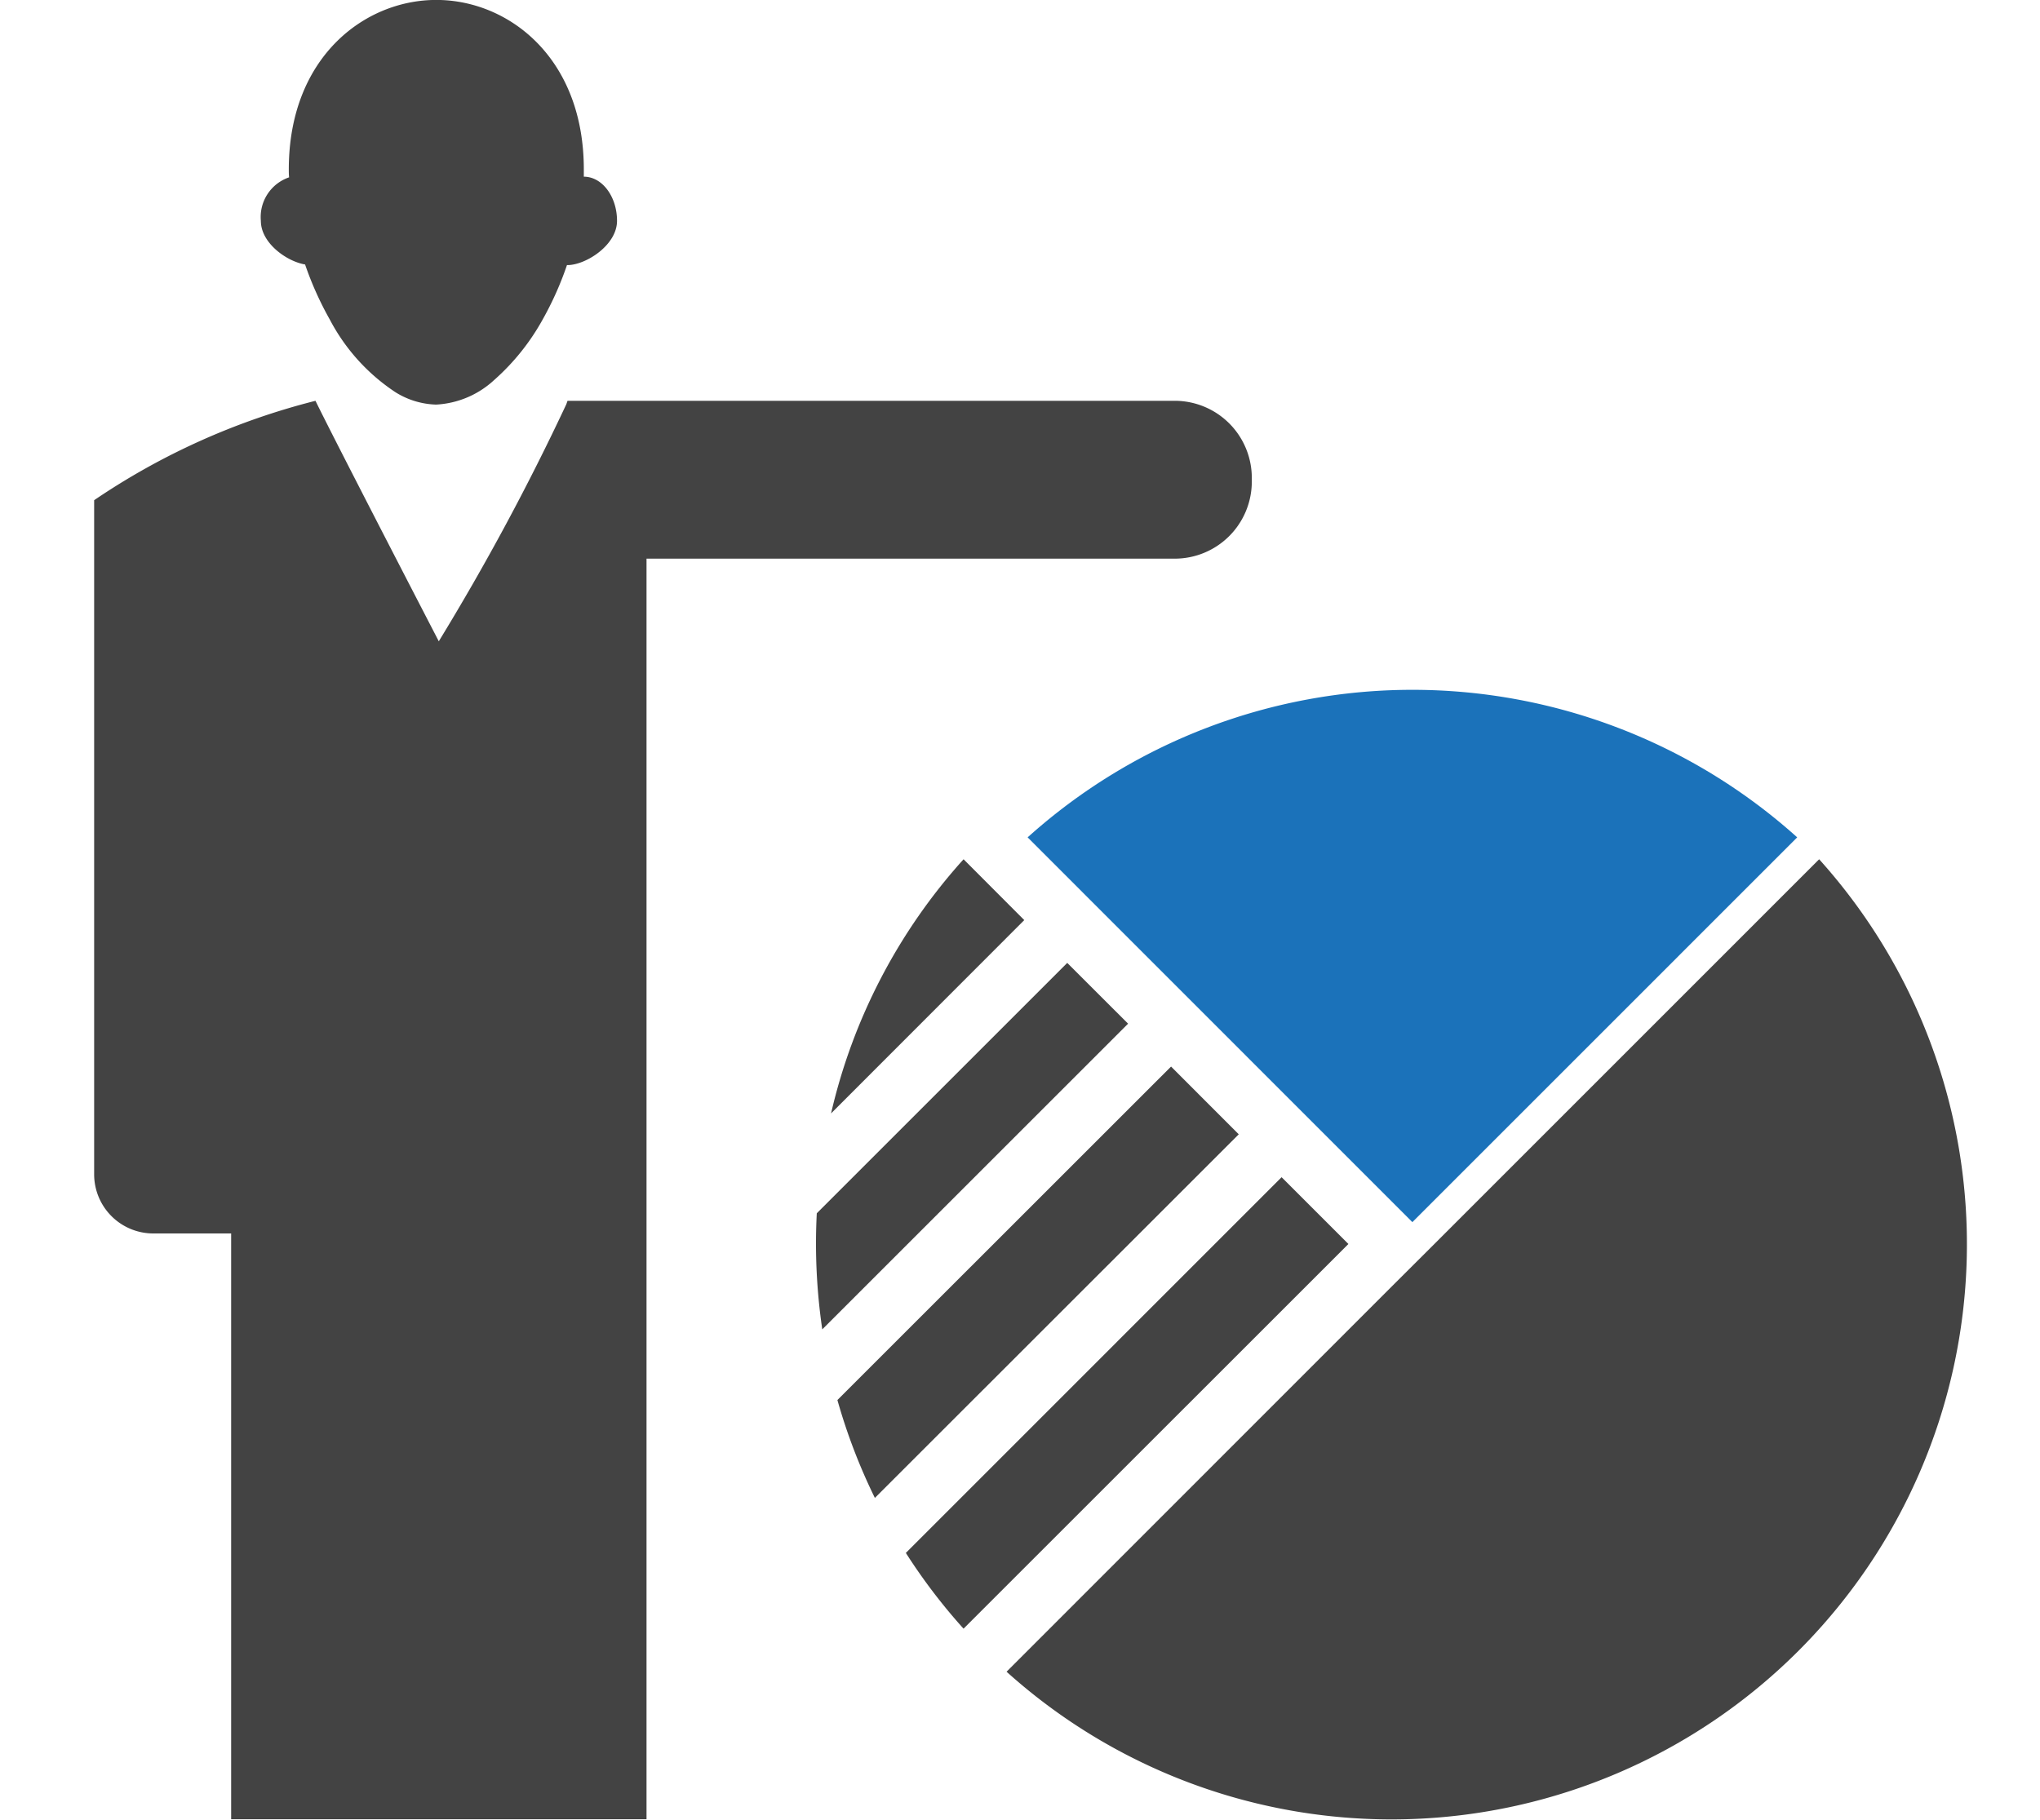
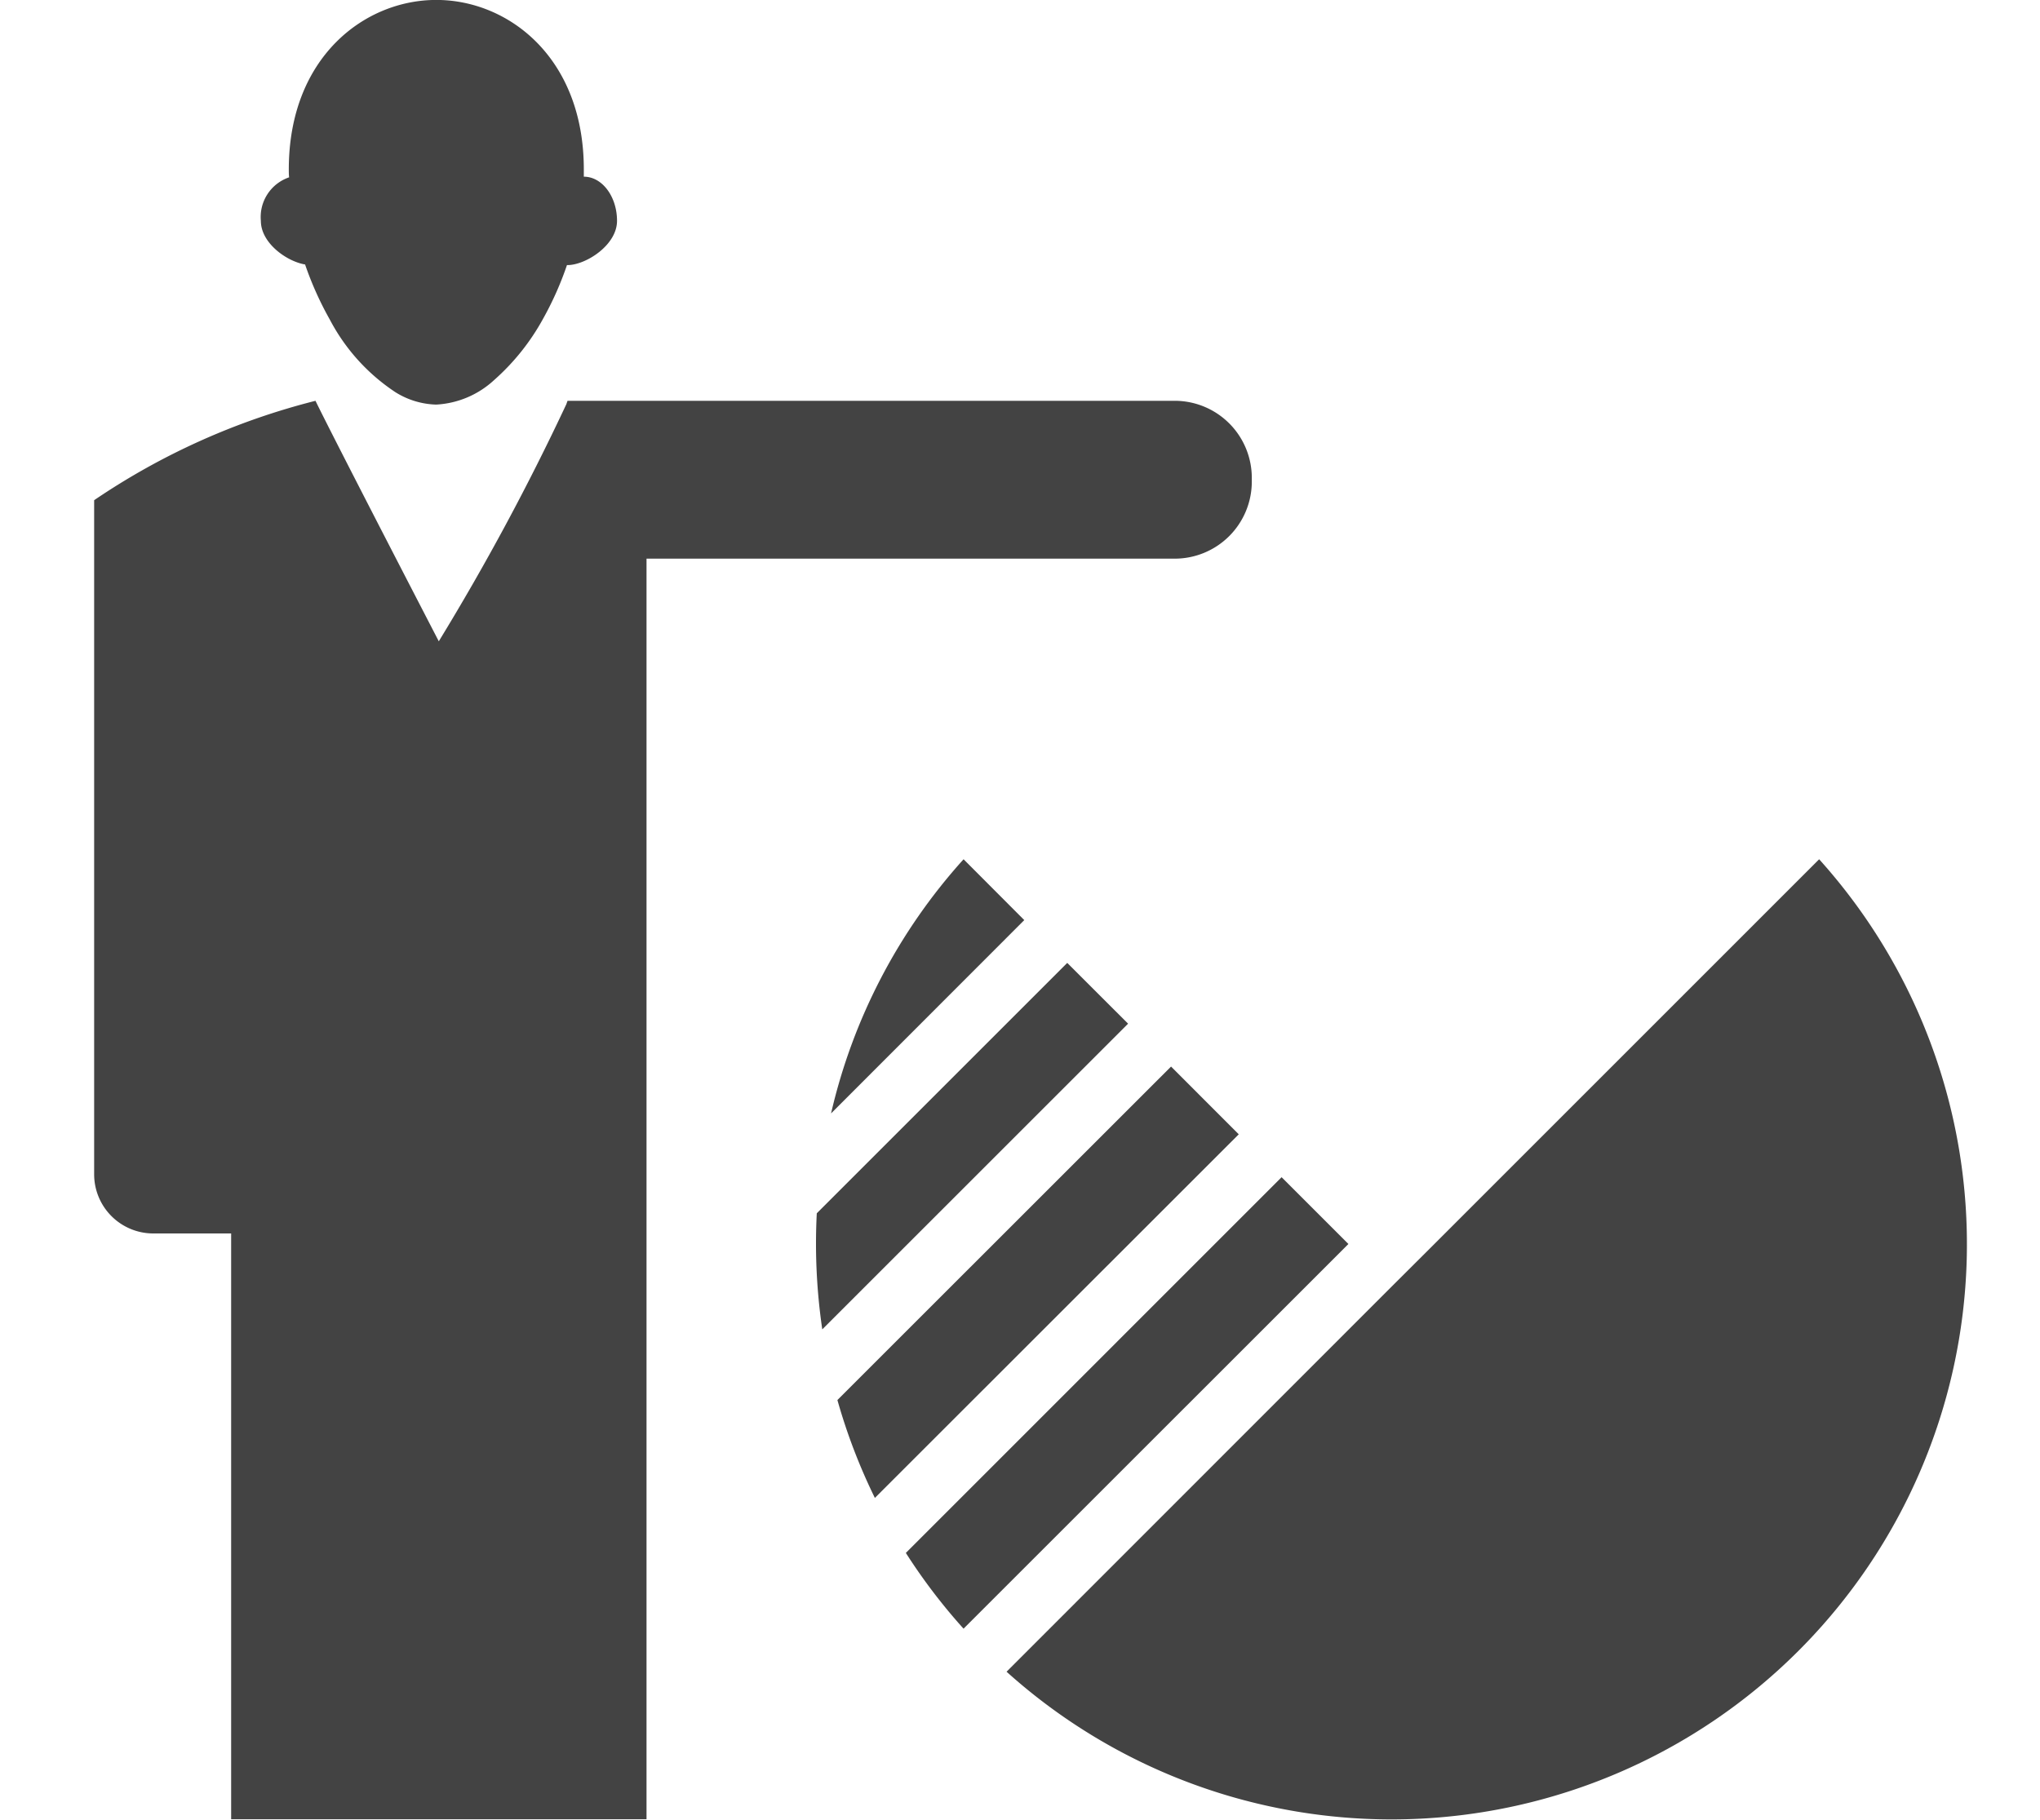
<svg xmlns="http://www.w3.org/2000/svg" width="65" height="58" viewBox="0 0 65 58">
  <defs>
    <clipPath id="a">
      <rect width="59.666" height="57.982" fill="none" />
    </clipPath>
  </defs>
  <g transform="translate(19332 10730)">
    <rect width="65" height="58" transform="translate(-19332 -10730)" fill="none" />
    <g transform="translate(-19329 -10730)">
      <g transform="translate(0 0)" clip-path="url(#a)">
        <path d="M20.328,18.785a18.174,18.174,0,0,0-4.222,8.1l6.156-6.161Z" transform="translate(7.374 8.601)" fill="#434343" />
-         <path d="M26.876,23.317,16.245,33.945a18.535,18.535,0,0,0,1.194,3.12L29.033,25.476Z" transform="translate(7.437 10.676)" fill="#434343" />
+         <path d="M26.876,23.317,16.245,33.945a18.535,18.535,0,0,0,1.194,3.12L29.033,25.476" transform="translate(7.437 10.676)" fill="#434343" />
        <path d="M29.713,25.736,17.741,37.711a18.361,18.361,0,0,0,1.838,2.414l12.263-12.26Z" transform="translate(8.122 11.783)" fill="#434343" />
        <path d="M23.782,21.051l-7.98,7.98a18.807,18.807,0,0,0,.175,3.7l9.744-9.743Z" transform="translate(7.223 9.638)" fill="#434343" />
        <path d="M45.833,18.785,33.573,31.047,32.2,32.416,19.942,44.679A18.334,18.334,0,0,0,45.833,18.785" transform="translate(9.13 8.601)" fill="#434343" />
-         <path d="M44.923,19.783a18.334,18.334,0,0,0-24.521,0L32.661,32.046Z" transform="translate(9.341 6.905)" fill="#1b72ba" />
        <path d="M5.057,8.432a10.547,10.547,0,0,0,.786,1.751A6.247,6.247,0,0,0,7.936,12.5a2.574,2.574,0,0,0,1.295.394,2.949,2.949,0,0,0,1.849-.783,7.242,7.242,0,0,0,1.558-1.951A10.328,10.328,0,0,0,13.4,8.448l.015,0c.583,0,1.58-.634,1.58-1.41s-.474-1.408-1.058-1.408h0c0-.077,0-.155,0-.233,0-3.559-2.4-5.4-4.7-5.4s-4.7,1.841-4.7,5.4c0,.085,0,.169.01.254a1.335,1.335,0,0,0-.9,1.388c0,.711.834,1.3,1.42,1.391" transform="translate(1.665 0.001)" fill="#434343" />
        <path d="M34.427,8.762H15.083s-.016.047-.039.111a77.714,77.714,0,0,1-4.063,7.554s-3.3-6.371-3.929-7.665A22.228,22.228,0,0,0,0,11.93V33.417A1.885,1.885,0,0,0,1.888,35.3H4.365V53.969H17.6V13.793H34.427a2.456,2.456,0,0,0,2.459-2.455v-.12a2.457,2.457,0,0,0-2.459-2.456" transform="translate(0 4.012)" fill="#434343" />
      </g>
    </g>
  </g>
</svg>